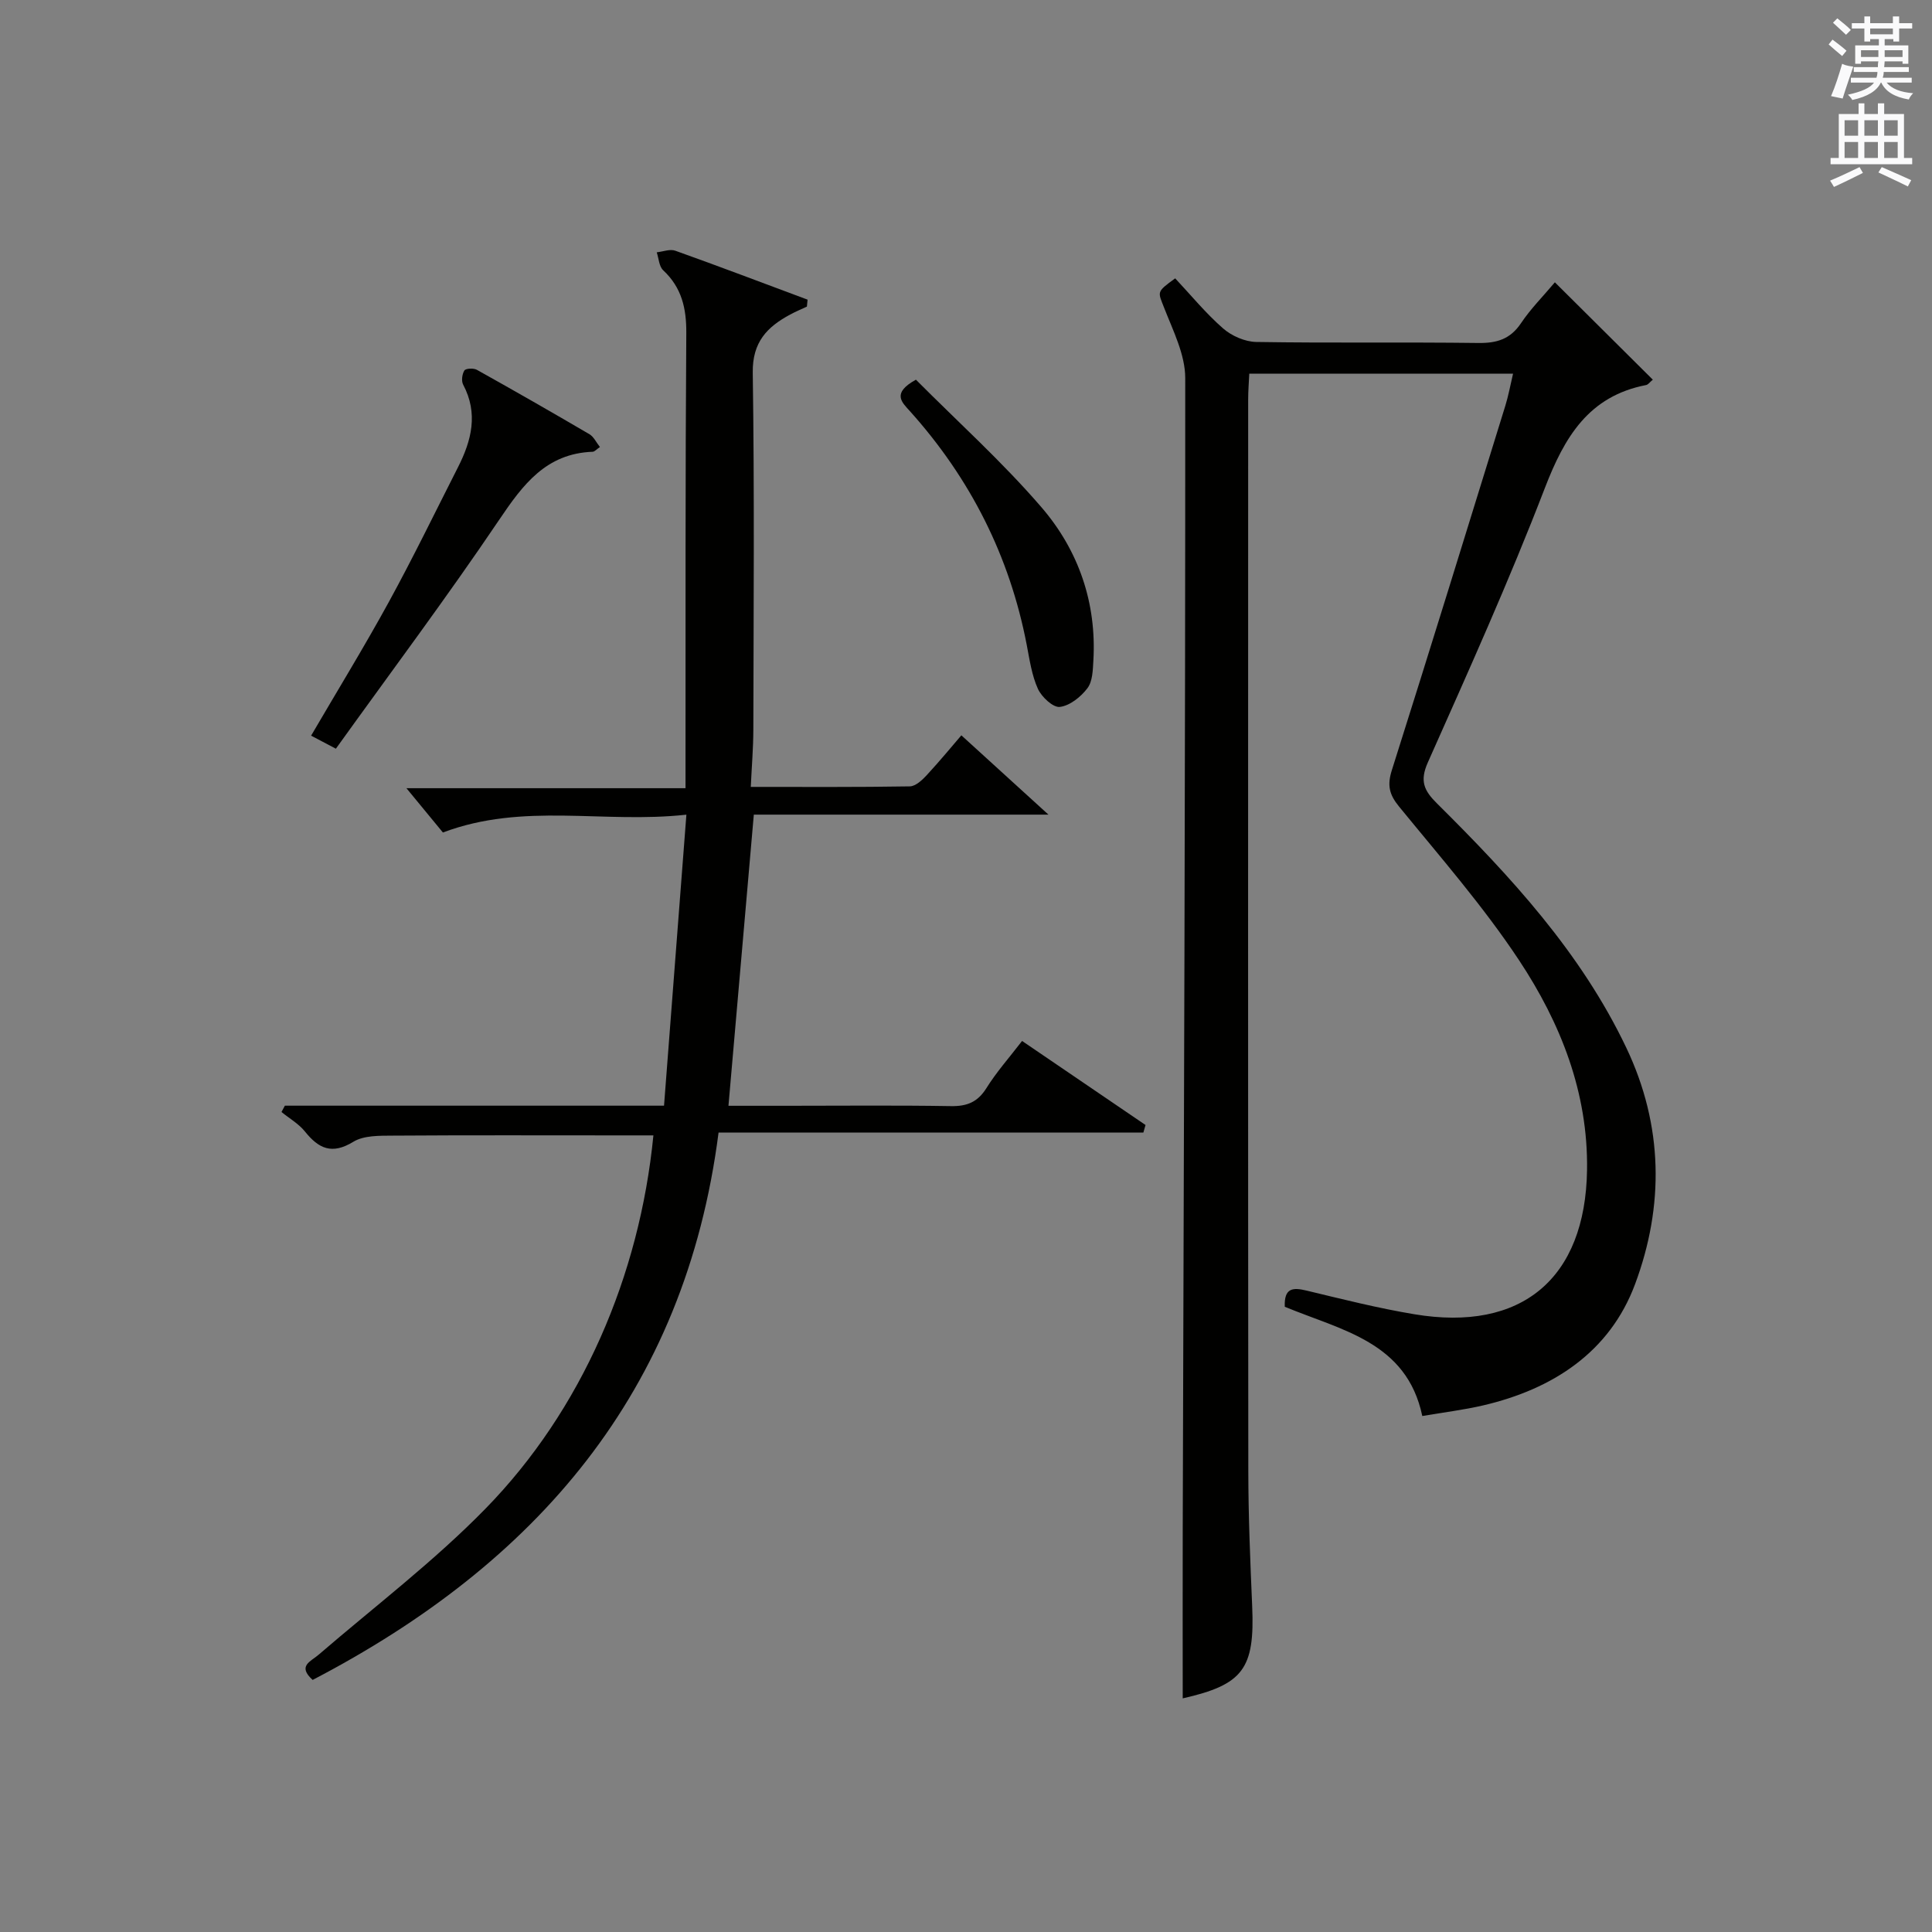
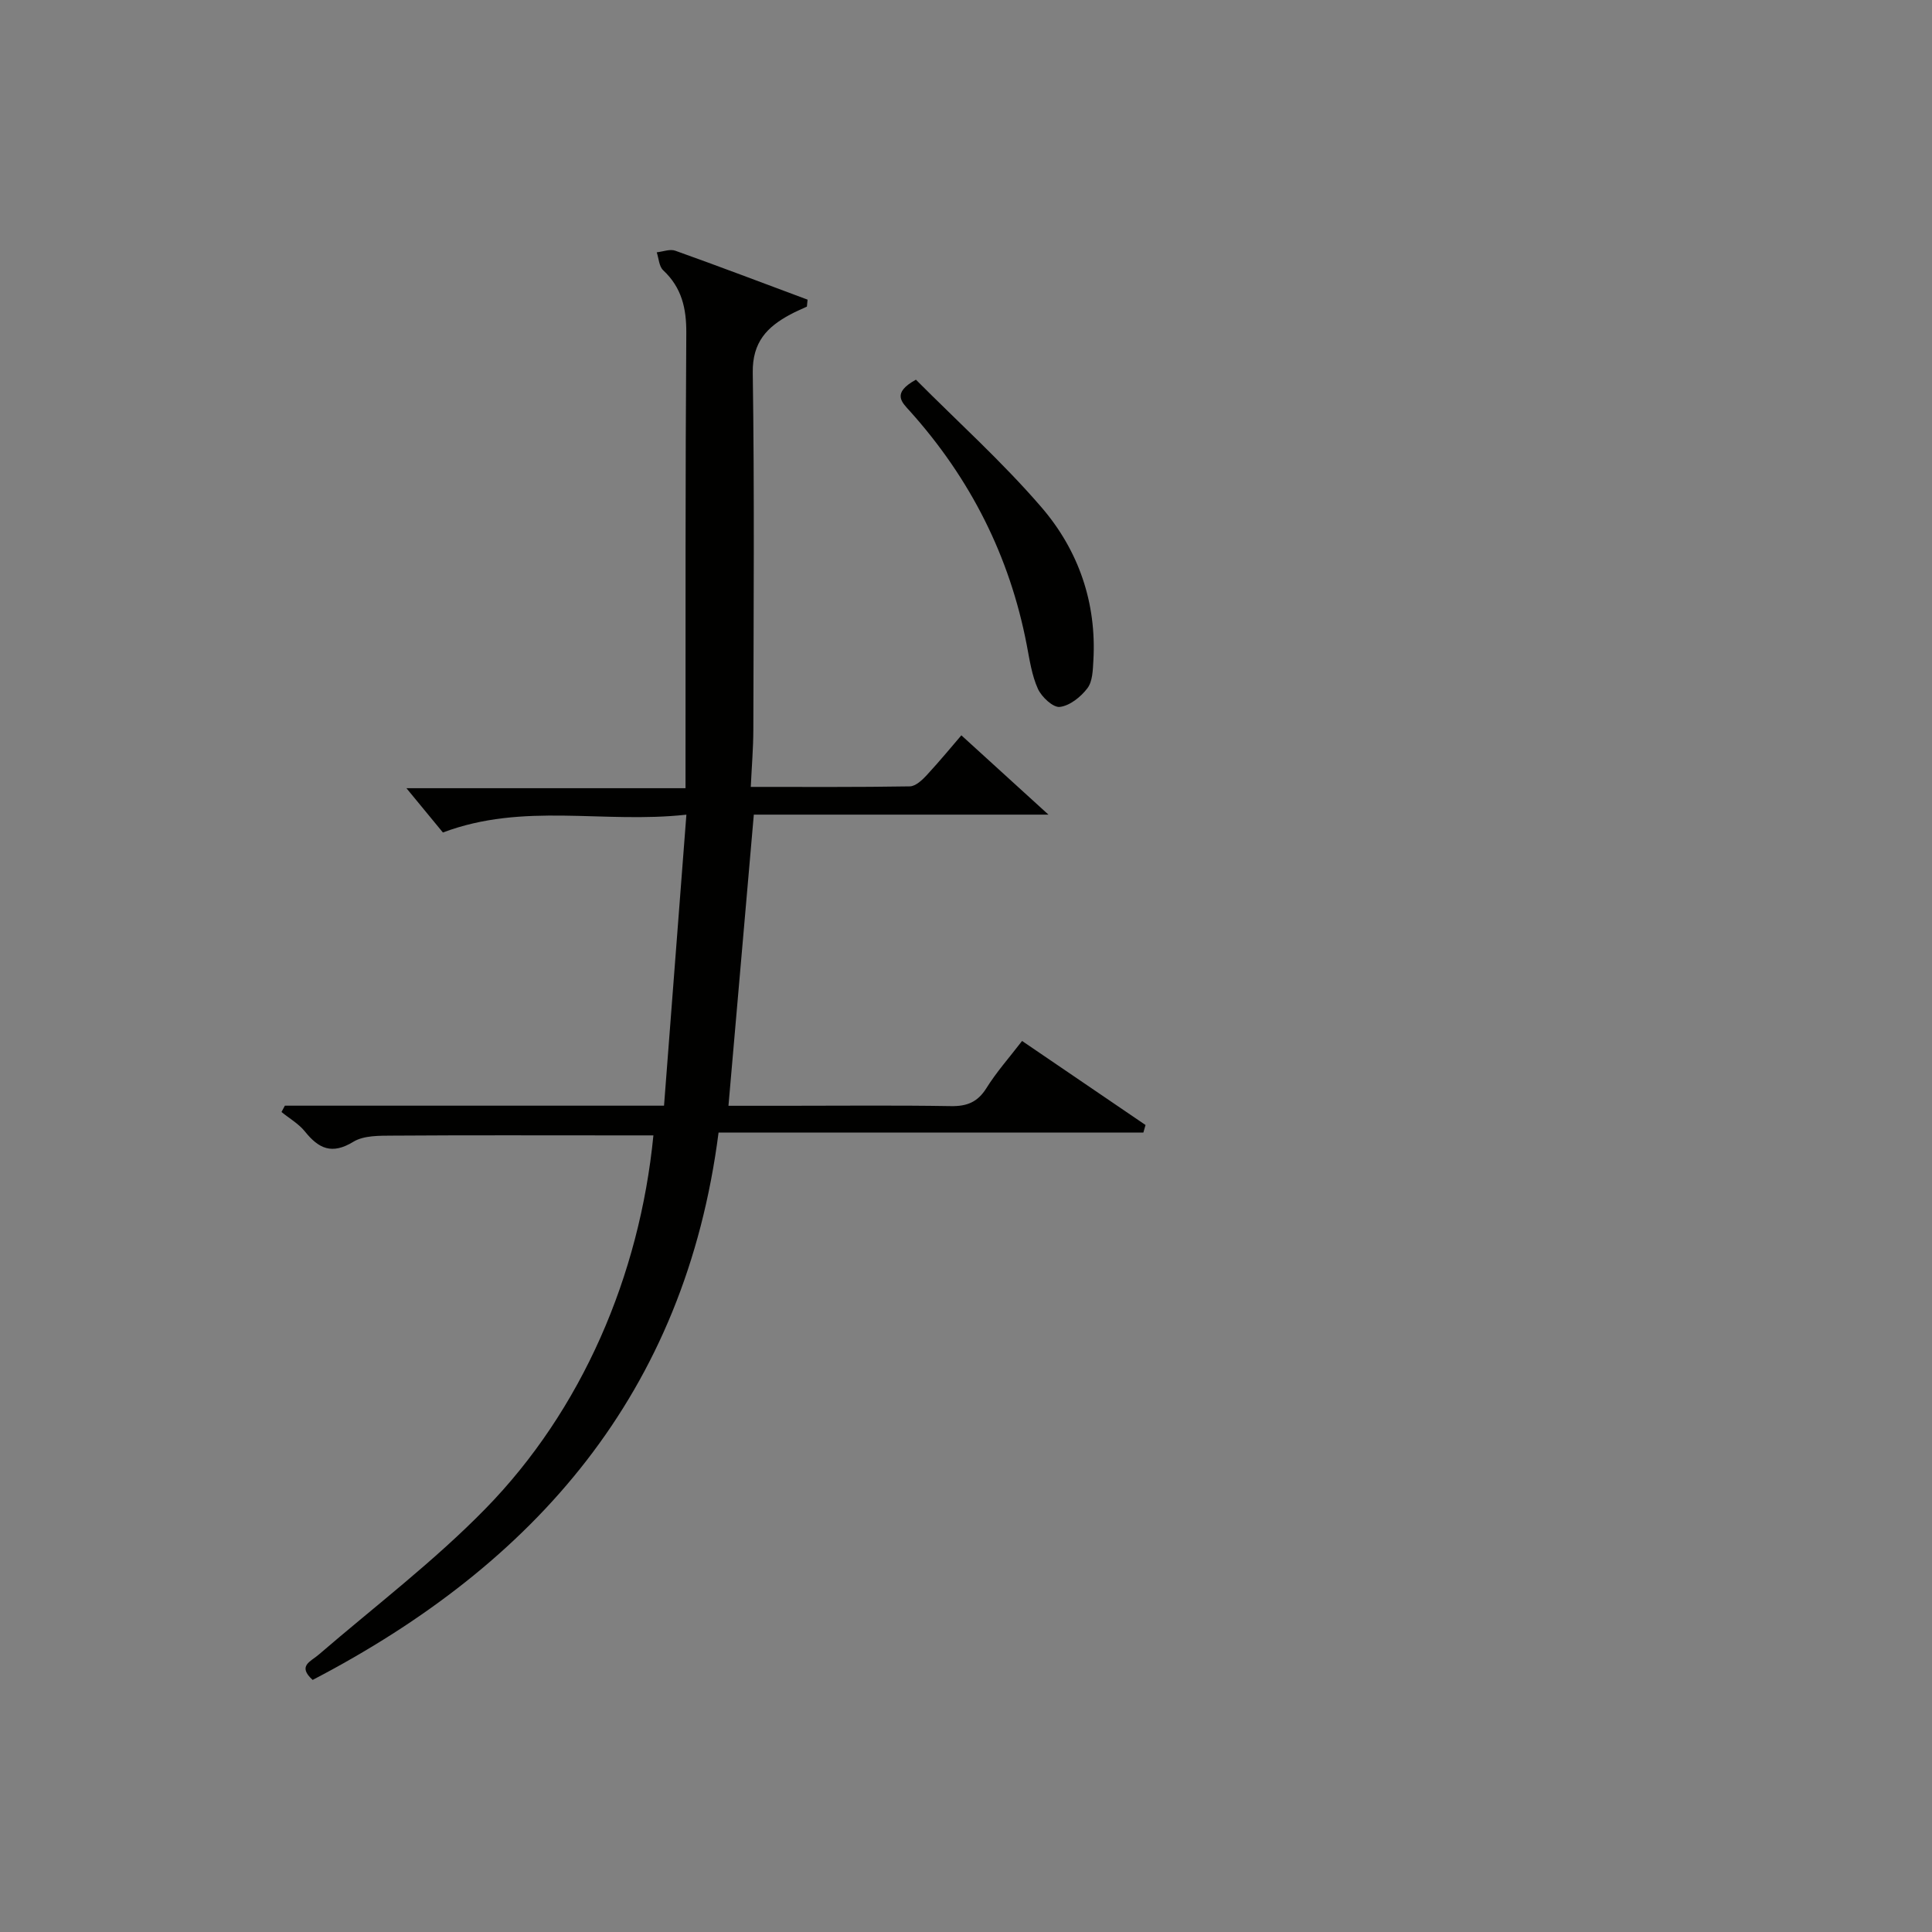
<svg xmlns="http://www.w3.org/2000/svg" version="1.1" id="漢-ZDIC-典" x="0px" y="0px" viewBox="0 0 400 400" style="enable-background:new 0 0 400 400;" xml:space="preserve">
  <rect x="0" y="0" width="400" height="400" fill="#808080" stroke="none" />
  <style type="text/css">
	.st1{fill:#010100;}
	.st2{fill:#fafafb;}
</style>
  <g>
-     <path class="st1" d="M266,270.55c-0.16-3.95,1.7-4.02,4.5-3.35c7.41,1.78,14.81,3.65,22.32,4.9c22.21,3.72,35.42-7.38,35.76-29.85   c0.24-16.06-5.48-30.46-14.08-43.45c-7.41-11.19-16.33-21.39-24.85-31.82c-2.05-2.51-2.46-4.42-1.49-7.5   c7.96-25.13,15.72-50.32,23.51-75.5c0.63-2.04,1.01-4.15,1.59-6.61c-18.29,0-36.19,0-54.61,0c-0.08,1.75-0.23,3.53-0.23,5.31   c-0.01,73.97-0.04,147.95,0.03,221.92c0.01,9.31,0.4,18.63,0.8,27.93c0.57,13.02-1.91,16.27-14.38,19.1c0-11.38-0.03-22.94,0-34.5   c0.23-79.62,0.55-159.24,0.52-238.86c0-4.86-2.53-9.82-4.37-14.55c-1.3-3.36-1.67-3.22,2.29-6.09c3.22,3.43,6.29,7.2,9.91,10.36   c1.78,1.56,4.54,2.77,6.88,2.81c15.32,0.25,30.65,0.01,45.98,0.21c3.83,0.05,6.61-0.79,8.83-4.1c2-2.99,4.6-5.59,7.01-8.46   c6.88,6.84,13.5,13.42,20.28,20.16c-0.63,0.51-0.97,1.03-1.4,1.11c-11.89,2.31-16.88,10.75-20.95,21.31   c-7.39,19.21-15.86,38.01-24.23,56.82c-1.72,3.86-0.79,5.83,1.88,8.48c15.27,15.15,29.82,30.87,39.22,50.62   c7.66,16.1,7.84,32.73,1.8,48.93c-5.24,14.05-17,21.72-31.44,25.09c-4.03,0.94-8.16,1.44-12.61,2.2   C291.24,277.81,277.73,275.43,266,270.55z" />
    <path class="st1" d="M167.06,63.48c-1.15,0.54-2.34,1.03-3.46,1.64c-4.79,2.57-7.84,5.72-7.75,12.02c0.36,24.66,0.17,49.33,0.12,73.99   c-0.01,3.76-0.33,7.52-0.53,11.79c11.36,0,22.15,0.07,32.93-0.11c1.19-0.02,2.57-1.31,3.51-2.33c2.81-3.05,5.45-6.25,7.16-8.24   c5.8,5.28,11.48,10.45,18.03,16.42c-20.93,0-40.95,0-61,0c-1.77,20.38-3.48,40.02-5.25,60.28c3.8,0,7.91,0,12.03,0   c11.33,0,22.67-0.12,34,0.07c3.34,0.06,5.55-0.81,7.38-3.73c2.09-3.35,4.76-6.35,7.38-9.76c8.69,5.91,17.12,11.66,25.56,17.4   c-0.15,0.52-0.3,1.05-0.45,1.57c-29.08,0-58.17,0-87.95,0c-6.92,53.9-37.87,89.27-84.04,113.32c-3.21-2.91-0.41-3.79,1.25-5.23   c11.59-9.98,23.85-19.3,34.51-30.2c19.99-20.44,31.94-48.26,34.79-77.31c-2.49,0-4.93,0-7.37,0c-15.5,0-31-0.06-46.5,0.05   c-2.79,0.02-6.05-0.07-8.25,1.27c-4.44,2.72-7.18,1.43-10.04-2.14c-1.29-1.6-3.21-2.69-4.84-4.02c0.23-0.44,0.47-0.87,0.7-1.31   c12.91,0,25.82,0,38.73,0c12.82,0,25.63,0,39.77,0c1.53-19.9,3.05-39.61,4.63-60.25c-17.26,1.9-33.68-2.61-50.41,3.69   c-2.2-2.68-4.92-5.98-7.55-9.17c18.52,0,37.72,0,57.78,0c0-2.22,0-3.96,0-5.7c0.02-29.5-0.05-59,0.16-88.49   c0.04-5.16-0.94-9.45-4.79-13.05c-0.85-0.8-0.91-2.45-1.33-3.71c1.29-0.14,2.75-0.73,3.85-0.33c9.16,3.27,18.26,6.73,27.38,10.13   C167.15,62.52,167.11,63,167.06,63.48z" />
-     <path class="st1" d="M124.21,92.55c-0.69,0.46-1.08,0.96-1.5,0.98c-9.67,0.36-14.45,6.81-19.38,14.12c-10.78,15.97-22.34,31.41-33.79,47.36   c-1.85-0.98-3.23-1.7-5.13-2.7c5.48-9.38,11.01-18.4,16.09-27.67c5.02-9.17,9.59-18.59,14.33-27.92   c2.81-5.53,4.22-11.13,1.06-17.09c-0.4-0.76-0.22-2.18,0.26-2.93c0.29-0.44,1.9-0.51,2.57-0.14c7.83,4.37,15.62,8.83,23.35,13.36   C122.95,90.46,123.46,91.62,124.21,92.55z" />
    <path class="st1" d="M189.63,78.61c8.6,8.65,17.89,17.01,25.98,26.4c7.66,8.89,11.46,19.75,10.76,31.77c-0.11,1.96-0.16,4.31-1.24,5.72   c-1.36,1.79-3.63,3.61-5.7,3.86c-1.39,0.17-3.77-2.05-4.54-3.74c-1.27-2.8-1.72-6-2.31-9.07c-3.53-18.4-11.68-34.47-24.16-48.39   C186.7,83.26,184.56,81.42,189.63,78.61z" />
-     <path class="st2" d="M378.6,9.2l0.8-1c0.9,0.7,1.9,1.4,2.9,2.3l-0.9,1.1C380.3,10.7,379.4,9.9,378.6,9.2z M379.1,19.9   c0.9-2.1,1.6-4.3,2.3-6.7c0.4,0.2,0.8,0.4,2.3,0.6c-0.7,2.1-1.5,4.3-2.2,6.6L379.1,19.9z M379.5,4.7l0.9-0.9c1,0.8,2,1.6,2.8,2.4   l-1,1C381.2,6.3,380.3,5.4,379.5,4.7z M392,3.4h1.2v1.4h2.7v1.1h-2.7v2.7H392V8.1h-1.8v1.3h4.9v3.8h-1.2v-0.5h-3.7   c0,0.4-0.1,0.9-0.1,1.2h5.1v1H390c0,0.5-0.1,0.9-0.2,1.2h6v1h-5.2c1.1,1.3,2.9,2,5.5,2.2c-0.4,0.4-0.7,0.8-0.9,1.3   c-2.9-0.5-4.8-1.6-5.7-3.5h-0.1c-0.8,1.7-2.7,2.9-5.9,3.6c-0.2-0.4-0.6-0.8-0.9-1.1c2.8-0.6,4.6-1.4,5.4-2.5h-4.8v-1h5.3   c0.1-0.3,0.2-0.7,0.2-1.2h-4.9v-1h5c0-0.4,0-0.8,0.1-1.2h-3.6v0.5h-1.2V9.4h4.9V8.1h-1.8v0.5H386V5.9h-2.6V4.8h2.6V3.4h1.2v1.4h4.7   V3.4z M385.3,11.8h3.6c0-0.4,0-0.9,0-1.4h-3.6V11.8z M387.2,7.1h4.7V5.9h-4.7V7.1z M393.9,10.4h-3.7c0,0.5,0,1,0,1.4h3.7V10.4z" />
-     <path class="st2" d="M384.7,21.4h1.3v2.2h2.8v-2.2h1.3v2.2h4.1v9.1h1.7V34h-16.9v-1.3h1.7v-9.1h4.1V21.4z M385,34.6l0.7,1.2   c-1.8,0.9-3.8,1.9-6,2.9c-0.2-0.4-0.5-0.8-0.8-1.3C381.3,36.4,383.3,35.4,385,34.6z M381.9,28.1h2.8v-3.2h-2.8V28.1z M381.9,32.7   h2.8v-3.3h-2.8V32.7z M386,28.1h2.8v-3.2H386V28.1z M386,32.7h2.8v-3.3H386V32.7z M389.6,34.6c2.1,0.9,4.1,1.8,6.1,2.7l-0.7,1.3   c-2.2-1.1-4.2-2-6.1-2.9L389.6,34.6z M392.9,24.9h-2.8v3.2h2.8V24.9z M390.1,32.7h2.8v-3.3h-2.8V32.7z" />
  </g>
</svg>